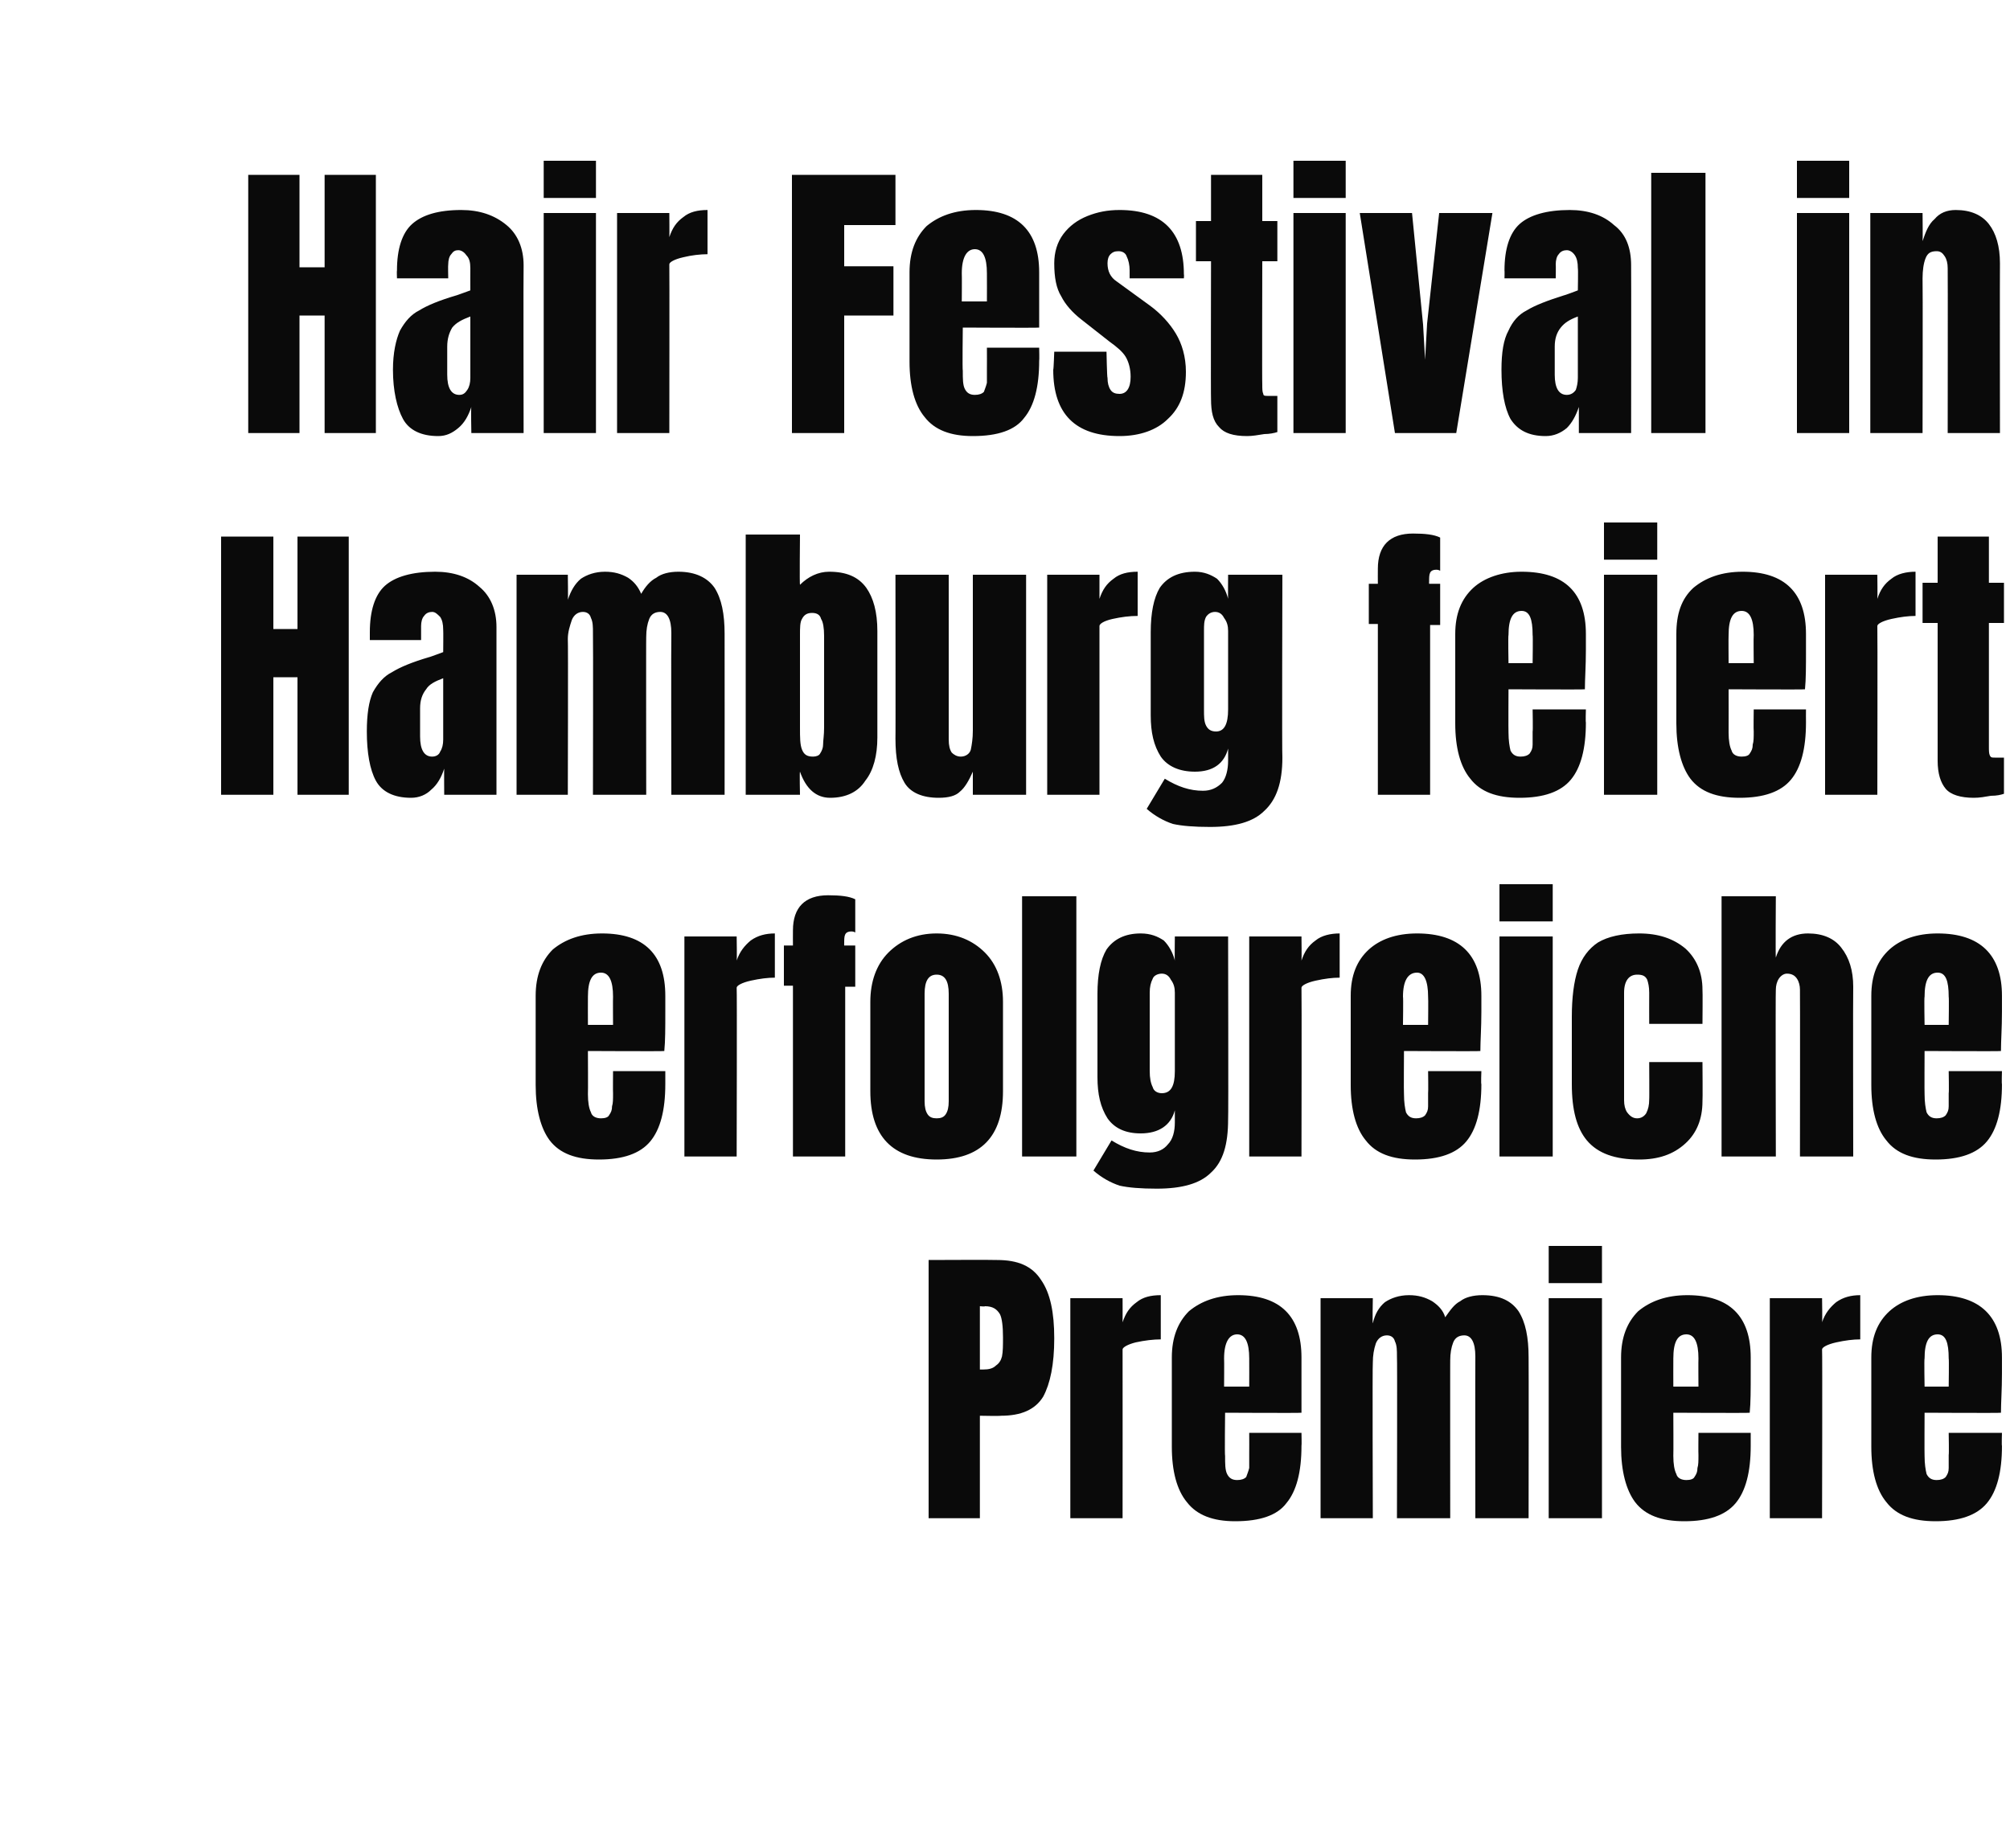
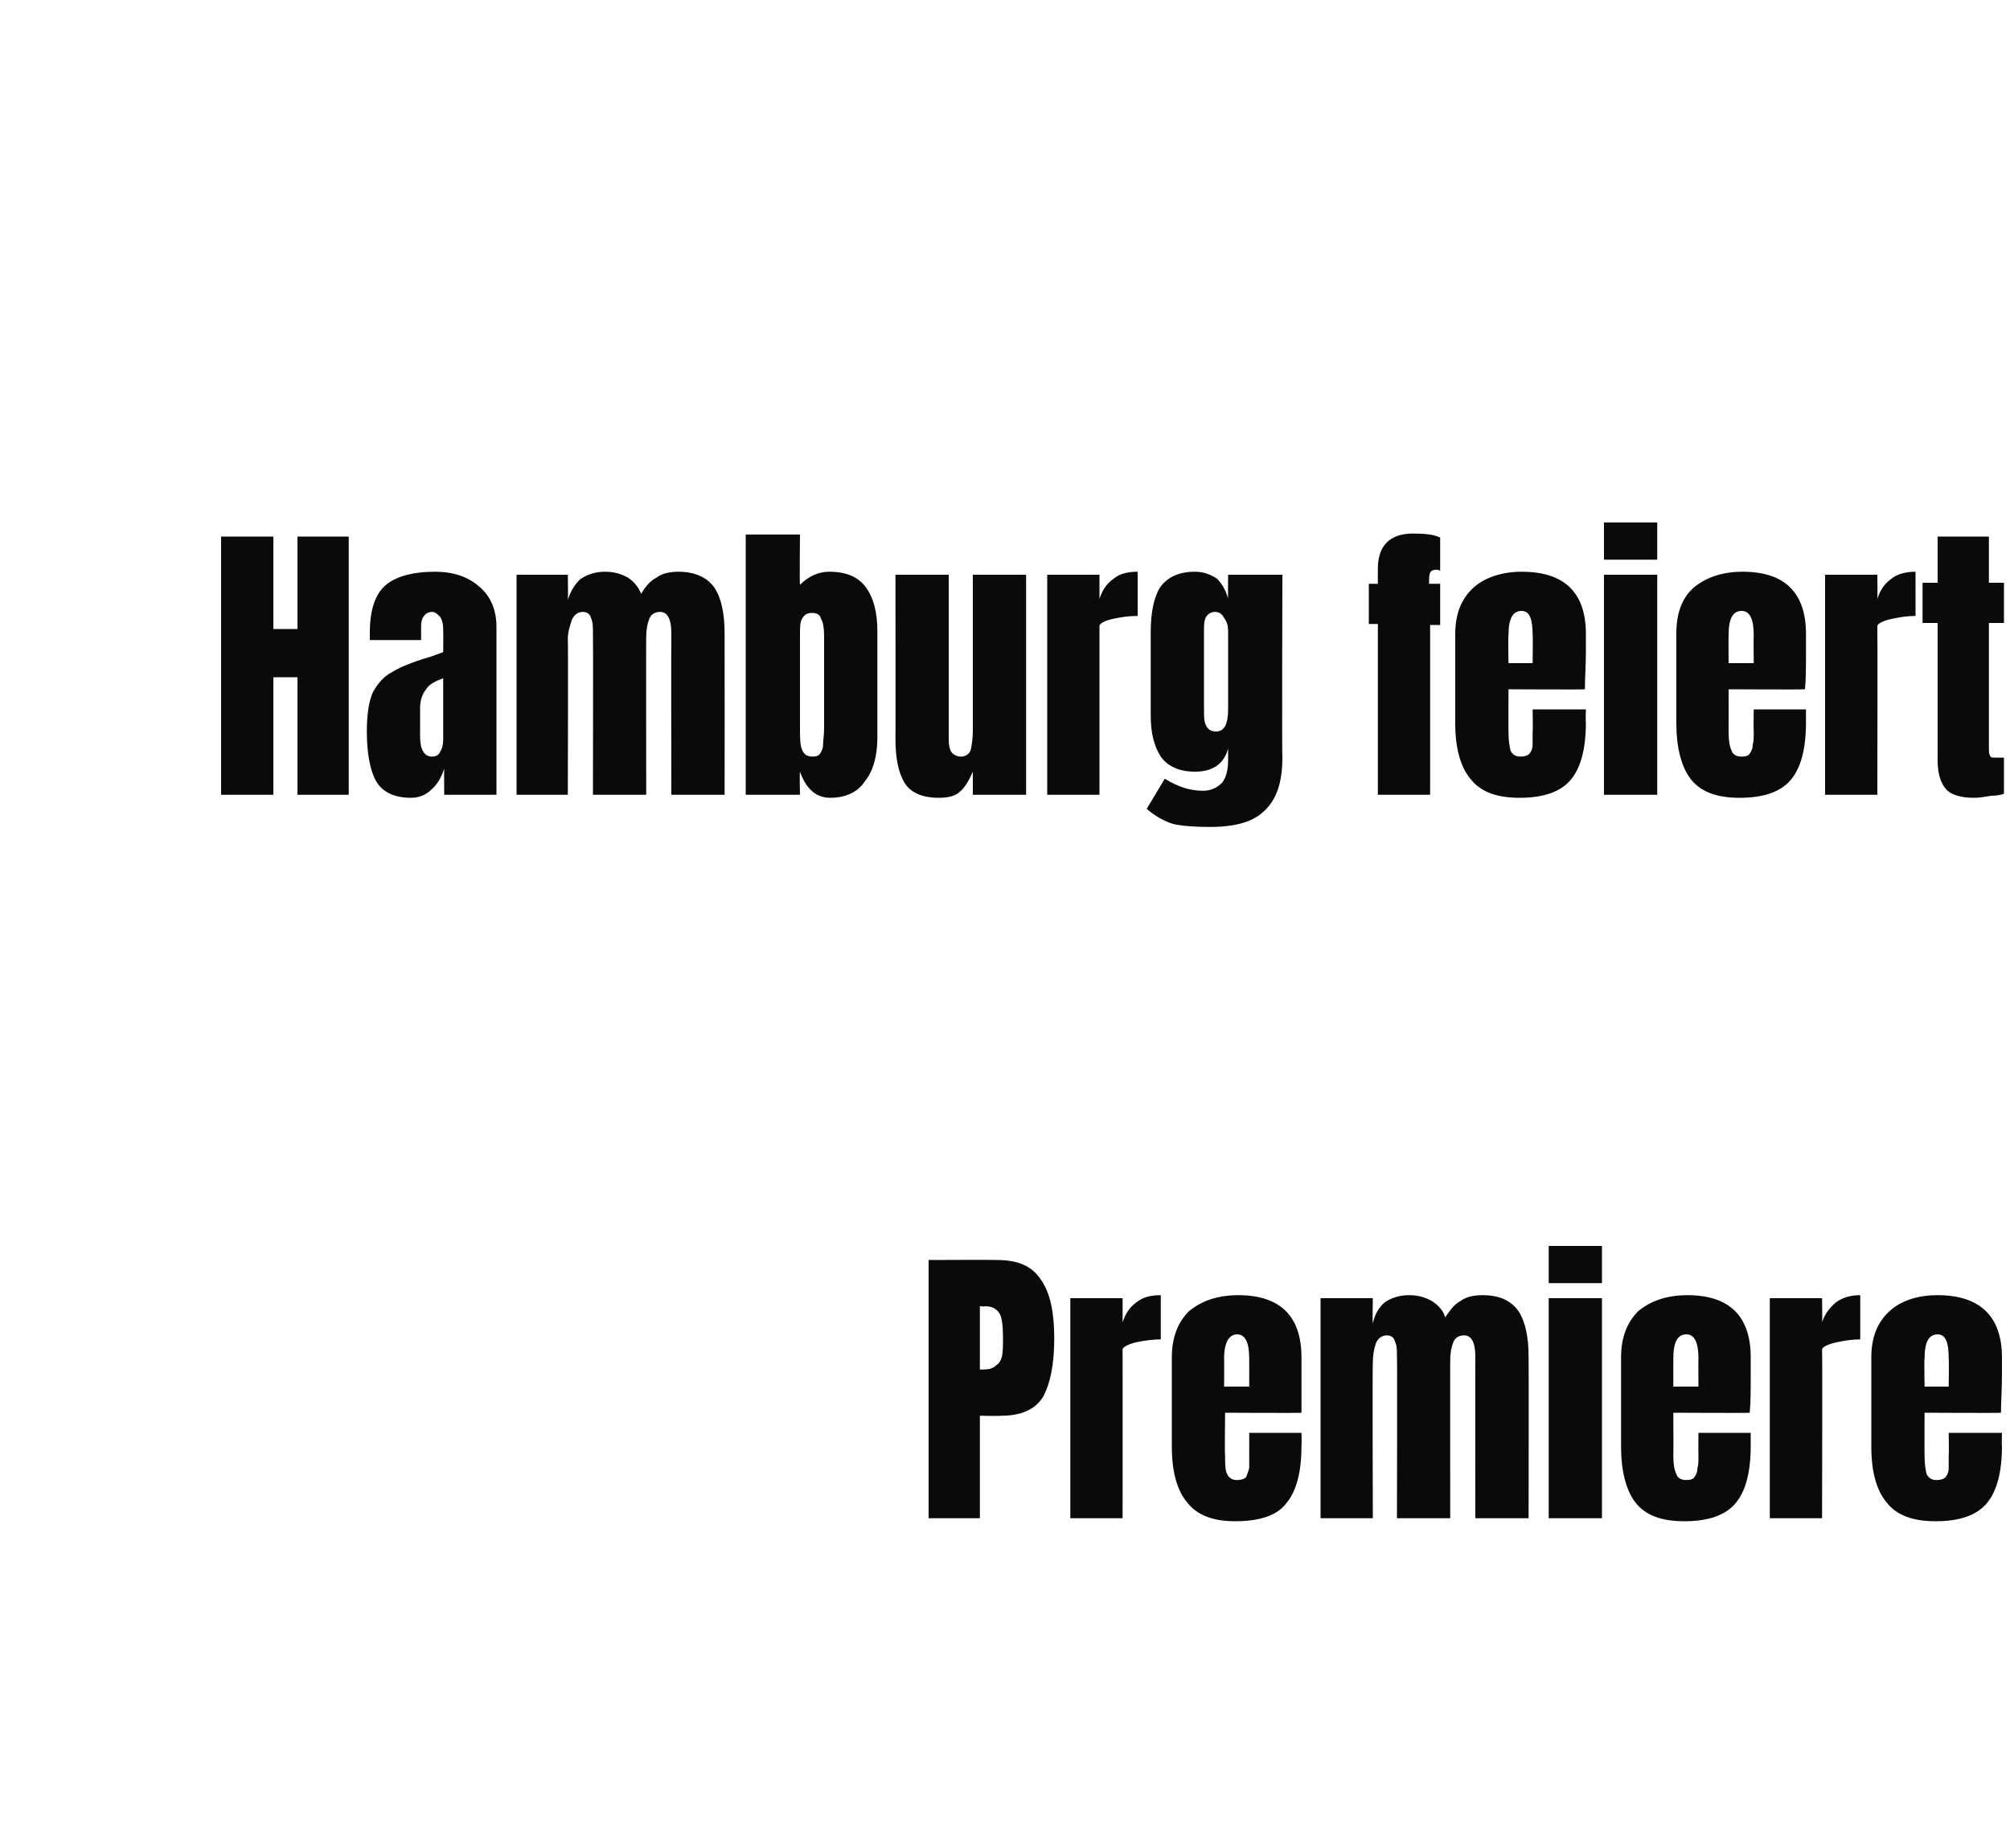
<svg xmlns="http://www.w3.org/2000/svg" version="1.1" width="200px" height="183.9px" viewBox="0 -9 200 183.9" style="top:-9px">
  <desc>Hair Festival in Hamburg feiert erfolgreiche Premiere</desc>
  <defs />
  <g id="Polygon77553">
    <path d="M 92.4 116.4 C 92.4 116.4 99.2 116.37 99.2 116.4 C 101.3 116.4 102.7 117 103.6 118.4 C 104.5 119.7 104.9 121.6 104.9 124.2 C 104.9 126.8 104.5 128.7 103.8 130 C 103 131.3 101.6 131.9 99.6 131.9 C 99.56 131.94 97.5 131.9 97.5 131.9 L 97.5 142.1 L 92.4 142.1 L 92.4 116.4 Z M 97.8 127.3 C 98.4 127.3 98.8 127.2 99.1 126.9 C 99.4 126.7 99.6 126.4 99.7 126 C 99.8 125.5 99.8 124.9 99.8 124.1 C 99.8 123 99.7 122.2 99.5 121.8 C 99.2 121.3 98.8 121 98 121 C 98.03 121.05 97.5 121 97.5 121 L 97.5 127.3 C 97.5 127.3 97.76 127.29 97.8 127.3 Z M 106.5 120.2 L 111.7 120.2 C 111.7 120.2 111.71 122.61 111.7 122.6 C 112 121.7 112.4 121.1 113.1 120.6 C 113.7 120.1 114.5 119.9 115.5 119.9 C 115.5 119.9 115.5 124.3 115.5 124.3 C 114.8 124.3 113.9 124.4 113 124.6 C 112.2 124.8 111.7 125.1 111.7 125.3 C 111.71 125.34 111.7 142.1 111.7 142.1 L 106.5 142.1 L 106.5 120.2 Z M 122.9 142.4 C 120.7 142.4 119.1 141.8 118.1 140.5 C 117.1 139.3 116.6 137.4 116.6 135 C 116.6 135 116.6 126.1 116.6 126.1 C 116.6 124.1 117.2 122.6 118.3 121.5 C 119.5 120.5 121.1 119.9 123.2 119.9 C 127.4 119.9 129.5 122 129.5 126.1 C 129.5 126.1 129.5 127.7 129.5 127.7 C 129.5 129.3 129.5 130.6 129.5 131.6 C 129.47 131.64 121.9 131.6 121.9 131.6 C 121.9 131.6 121.85 135.9 121.9 135.9 C 121.9 136.7 121.9 137.3 122.1 137.7 C 122.3 138.1 122.6 138.3 123.1 138.3 C 123.5 138.3 123.8 138.2 124 138 C 124.1 137.7 124.2 137.5 124.3 137.1 C 124.3 136.8 124.3 136.4 124.3 135.8 C 124.31 135.78 124.3 133.6 124.3 133.6 L 129.5 133.6 C 129.5 133.6 129.53 134.91 129.5 134.9 C 129.5 137.5 129 139.4 128 140.6 C 127.1 141.8 125.4 142.4 122.9 142.4 C 122.9 142.4 122.9 142.4 122.9 142.4 Z M 124.3 129 C 124.3 129 124.31 126.21 124.3 126.2 C 124.3 124.6 123.9 123.8 123.1 123.8 C 122.3 123.8 121.8 124.6 121.8 126.2 C 121.82 126.21 121.8 129 121.8 129 L 124.3 129 Z M 131.4 120.2 L 136.6 120.2 C 136.6 120.2 136.55 122.73 136.6 122.7 C 136.8 121.8 137.2 121.1 137.8 120.6 C 138.4 120.2 139.2 119.9 140.2 119.9 C 141.1 119.9 141.8 120.1 142.5 120.5 C 143.1 120.9 143.6 121.4 143.8 122.1 C 144.3 121.4 144.7 120.8 145.3 120.5 C 145.8 120.1 146.6 119.9 147.5 119.9 C 149.3 119.9 150.4 120.5 151.1 121.5 C 151.8 122.6 152.1 124.1 152.1 126.1 C 152.12 126.09 152.1 142.1 152.1 142.1 L 146.8 142.1 C 146.8 142.1 146.78 126 146.8 126 C 146.8 124.6 146.4 123.9 145.7 123.9 C 145.2 123.9 144.8 124.1 144.6 124.6 C 144.4 125.1 144.3 125.7 144.3 126.4 C 144.29 126.36 144.3 142.1 144.3 142.1 L 139 142.1 C 139 142.1 139.04 126 139 126 C 139 125.4 139 124.9 138.8 124.5 C 138.7 124.1 138.4 123.9 138 123.9 C 137.5 123.9 137.1 124.2 136.9 124.7 C 136.7 125.3 136.6 125.9 136.6 126.6 C 136.55 126.63 136.6 142.1 136.6 142.1 L 131.4 142.1 L 131.4 120.2 Z M 154.1 118.7 L 154.1 115 L 159.4 115 L 159.4 118.7 L 154.1 118.7 Z M 154.1 142.1 L 154.1 120.2 L 159.4 120.2 L 159.4 142.1 L 154.1 142.1 Z M 167.6 142.4 C 165.3 142.4 163.7 141.8 162.7 140.5 C 161.8 139.3 161.3 137.4 161.3 135 C 161.3 135 161.3 126.1 161.3 126.1 C 161.3 124.1 161.9 122.6 163 121.5 C 164.2 120.5 165.8 119.9 167.9 119.9 C 172.1 119.9 174.2 122 174.2 126.1 C 174.2 126.1 174.2 127.7 174.2 127.7 C 174.2 129.3 174.2 130.6 174.1 131.6 C 174.14 131.64 166.5 131.6 166.5 131.6 C 166.5 131.6 166.52 135.9 166.5 135.9 C 166.5 136.7 166.6 137.3 166.8 137.7 C 166.9 138.1 167.3 138.3 167.8 138.3 C 168.2 138.3 168.5 138.2 168.6 138 C 168.8 137.7 168.9 137.5 168.9 137.1 C 169 136.8 169 136.4 169 135.8 C 168.98 135.78 169 133.6 169 133.6 L 174.2 133.6 C 174.2 133.6 174.2 134.91 174.2 134.9 C 174.2 137.5 173.7 139.4 172.7 140.6 C 171.7 141.8 170 142.4 167.6 142.4 C 167.6 142.4 167.6 142.4 167.6 142.4 Z M 169 129 C 169 129 168.98 126.21 169 126.2 C 169 124.6 168.6 123.8 167.8 123.8 C 166.9 123.8 166.5 124.6 166.5 126.2 C 166.49 126.21 166.5 129 166.5 129 L 169 129 Z M 176.1 120.2 L 181.3 120.2 C 181.3 120.2 181.34 122.61 181.3 122.6 C 181.6 121.7 182.1 121.1 182.7 120.6 C 183.4 120.1 184.2 119.9 185.1 119.9 C 185.1 119.9 185.1 124.3 185.1 124.3 C 184.4 124.3 183.6 124.4 182.7 124.6 C 181.8 124.8 181.3 125.1 181.3 125.3 C 181.34 125.34 181.3 142.1 181.3 142.1 L 176.1 142.1 L 176.1 120.2 Z M 192.6 142.4 C 190.3 142.4 188.7 141.8 187.7 140.5 C 186.7 139.3 186.2 137.4 186.2 135 C 186.2 135 186.2 126.1 186.2 126.1 C 186.2 124.1 186.8 122.6 188 121.5 C 189.1 120.5 190.7 119.9 192.8 119.9 C 197 119.9 199.2 122 199.2 126.1 C 199.2 126.1 199.2 127.7 199.2 127.7 C 199.2 129.3 199.1 130.6 199.1 131.6 C 199.1 131.64 191.5 131.6 191.5 131.6 C 191.5 131.6 191.48 135.9 191.5 135.9 C 191.5 136.7 191.6 137.3 191.7 137.7 C 191.9 138.1 192.2 138.3 192.7 138.3 C 193.1 138.3 193.4 138.2 193.6 138 C 193.8 137.7 193.9 137.5 193.9 137.1 C 193.9 136.8 193.9 136.4 193.9 135.8 C 193.94 135.78 193.9 133.6 193.9 133.6 L 199.2 133.6 C 199.2 133.6 199.16 134.91 199.2 134.9 C 199.2 137.5 198.7 139.4 197.7 140.6 C 196.7 141.8 195 142.4 192.6 142.4 C 192.6 142.4 192.6 142.4 192.6 142.4 Z M 193.9 129 C 193.9 129 193.94 126.21 193.9 126.2 C 193.9 124.6 193.6 123.8 192.8 123.8 C 191.9 123.8 191.5 124.6 191.5 126.2 C 191.45 126.21 191.5 129 191.5 129 L 193.9 129 Z " stroke="none" fill="#0a0a0a" />
  </g>
  <g id="Polygon77552">
-     <path d="M 59.6 106.4 C 57.3 106.4 55.7 105.8 54.7 104.5 C 53.8 103.3 53.3 101.4 53.3 99 C 53.3 99 53.3 90.1 53.3 90.1 C 53.3 88.1 53.9 86.6 55 85.5 C 56.2 84.5 57.8 83.9 59.9 83.9 C 64.1 83.9 66.2 86 66.2 90.1 C 66.2 90.1 66.2 91.7 66.2 91.7 C 66.2 93.3 66.2 94.6 66.1 95.6 C 66.14 95.64 58.5 95.6 58.5 95.6 C 58.5 95.6 58.52 99.9 58.5 99.9 C 58.5 100.7 58.6 101.3 58.8 101.7 C 58.9 102.1 59.3 102.3 59.8 102.3 C 60.2 102.3 60.5 102.2 60.6 102 C 60.8 101.7 60.9 101.5 60.9 101.1 C 61 100.8 61 100.4 61 99.8 C 60.98 99.78 61 97.6 61 97.6 L 66.2 97.6 C 66.2 97.6 66.2 98.91 66.2 98.9 C 66.2 101.5 65.7 103.4 64.7 104.6 C 63.7 105.8 62 106.4 59.6 106.4 C 59.6 106.4 59.6 106.4 59.6 106.4 Z M 61 93 C 61 93 60.98 90.21 61 90.2 C 61 88.6 60.6 87.8 59.8 87.8 C 58.9 87.8 58.5 88.6 58.5 90.2 C 58.49 90.21 58.5 93 58.5 93 L 61 93 Z M 68.1 84.2 L 73.3 84.2 C 73.3 84.2 73.34 86.61 73.3 86.6 C 73.6 85.7 74.1 85.1 74.7 84.6 C 75.4 84.1 76.2 83.9 77.1 83.9 C 77.1 83.9 77.1 88.3 77.1 88.3 C 76.4 88.3 75.6 88.4 74.7 88.6 C 73.8 88.8 73.3 89.1 73.3 89.3 C 73.34 89.34 73.3 106.1 73.3 106.1 L 68.1 106.1 L 68.1 84.2 Z M 78.9 89.1 L 78 89.1 L 78 85.1 L 78.9 85.1 C 78.9 85.1 78.89 83.64 78.9 83.6 C 78.9 81.3 80.1 80.1 82.4 80.1 C 83.6 80.1 84.5 80.2 85.1 80.5 C 85.1 80.5 85.1 83.8 85.1 83.8 C 84.9 83.7 84.8 83.7 84.7 83.7 C 84.4 83.7 84.2 83.8 84.1 84 C 84 84.2 84 84.5 84 84.9 C 83.99 84.87 84 85.1 84 85.1 L 85.1 85.1 L 85.1 89.2 L 84.1 89.2 L 84.1 106.1 L 78.9 106.1 L 78.9 89.1 Z M 93.2 106.4 C 88.8 106.4 86.6 104.1 86.6 99.6 C 86.6 99.6 86.6 90.7 86.6 90.7 C 86.6 88.7 87.2 87 88.4 85.8 C 89.6 84.6 91.2 83.9 93.2 83.9 C 95.2 83.9 96.8 84.6 98 85.8 C 99.2 87 99.8 88.7 99.8 90.7 C 99.8 90.7 99.8 99.6 99.8 99.6 C 99.8 104.1 97.6 106.4 93.2 106.4 C 93.2 106.4 93.2 106.4 93.2 106.4 Z M 93.2 102.3 C 93.6 102.3 93.9 102.2 94.1 101.9 C 94.3 101.6 94.4 101.2 94.4 100.6 C 94.4 100.6 94.4 89.9 94.4 89.9 C 94.4 88.6 94 88 93.2 88 C 92.4 88 92 88.6 92 89.9 C 92 89.9 92 100.6 92 100.6 C 92 101.2 92.1 101.6 92.3 101.9 C 92.5 102.2 92.8 102.3 93.2 102.3 C 93.2 102.3 93.2 102.3 93.2 102.3 Z M 101.7 106.1 L 101.7 80.2 L 107.1 80.2 L 107.1 106.1 L 101.7 106.1 Z M 115.1 109.3 C 113.5 109.3 112.3 109.2 111.4 109 C 110.5 108.7 109.6 108.2 108.8 107.5 C 108.8 107.5 110.6 104.5 110.6 104.5 C 111.9 105.3 113.1 105.7 114.4 105.7 C 115.2 105.7 115.8 105.4 116.2 104.9 C 116.7 104.4 116.9 103.6 116.9 102.7 C 116.9 102.7 116.9 101.5 116.9 101.5 C 116.5 103 115.3 103.8 113.5 103.8 C 112 103.8 110.9 103.3 110.2 102.3 C 109.5 101.2 109.2 99.9 109.2 98.2 C 109.2 98.2 109.2 89.9 109.2 89.9 C 109.2 88 109.5 86.5 110.1 85.5 C 110.8 84.5 111.9 83.9 113.5 83.9 C 114.5 83.9 115.2 84.2 115.8 84.6 C 116.3 85.1 116.7 85.8 116.9 86.6 C 116.87 86.64 116.9 84.2 116.9 84.2 L 122.2 84.2 C 122.2 84.2 122.24 102.42 122.2 102.4 C 122.2 104.9 121.7 106.6 120.5 107.7 C 119.4 108.8 117.6 109.3 115.1 109.3 C 115.1 109.3 115.1 109.3 115.1 109.3 Z M 115.6 99.8 C 116.5 99.8 116.9 99.1 116.9 97.6 C 116.9 97.6 116.9 89.8 116.9 89.8 C 116.9 89.3 116.8 88.9 116.5 88.5 C 116.3 88.1 116 87.9 115.6 87.9 C 115.2 87.9 114.8 88.1 114.7 88.4 C 114.5 88.8 114.4 89.2 114.4 89.8 C 114.4 89.8 114.4 97.6 114.4 97.6 C 114.4 98.3 114.5 98.8 114.7 99.2 C 114.8 99.6 115.2 99.8 115.6 99.8 C 115.6 99.8 115.6 99.8 115.6 99.8 Z M 124.3 84.2 L 129.5 84.2 C 129.5 84.2 129.53 86.61 129.5 86.6 C 129.8 85.7 130.2 85.1 130.9 84.6 C 131.5 84.1 132.4 83.9 133.3 83.9 C 133.3 83.9 133.3 88.3 133.3 88.3 C 132.6 88.3 131.8 88.4 130.9 88.6 C 130 88.8 129.5 89.1 129.5 89.3 C 129.53 89.34 129.5 106.1 129.5 106.1 L 124.3 106.1 L 124.3 84.2 Z M 140.8 106.4 C 138.5 106.4 136.9 105.8 135.9 104.5 C 134.9 103.3 134.4 101.4 134.4 99 C 134.4 99 134.4 90.1 134.4 90.1 C 134.4 88.1 135 86.6 136.2 85.5 C 137.3 84.5 138.9 83.9 141 83.9 C 145.2 83.9 147.4 86 147.4 90.1 C 147.4 90.1 147.4 91.7 147.4 91.7 C 147.4 93.3 147.3 94.6 147.3 95.6 C 147.29 95.64 139.7 95.6 139.7 95.6 C 139.7 95.6 139.67 99.9 139.7 99.9 C 139.7 100.7 139.8 101.3 139.9 101.7 C 140.1 102.1 140.4 102.3 140.9 102.3 C 141.3 102.3 141.6 102.2 141.8 102 C 142 101.7 142.1 101.5 142.1 101.1 C 142.1 100.8 142.1 100.4 142.1 99.8 C 142.13 99.78 142.1 97.6 142.1 97.6 L 147.4 97.6 C 147.4 97.6 147.35 98.91 147.4 98.9 C 147.4 101.5 146.9 103.4 145.9 104.6 C 144.9 105.8 143.2 106.4 140.8 106.4 C 140.8 106.4 140.8 106.4 140.8 106.4 Z M 142.1 93 C 142.1 93 142.13 90.21 142.1 90.2 C 142.1 88.6 141.7 87.8 141 87.8 C 140.1 87.8 139.6 88.6 139.6 90.2 C 139.64 90.21 139.6 93 139.6 93 L 142.1 93 Z M 149.2 82.7 L 149.2 79 L 154.5 79 L 154.5 82.7 L 149.2 82.7 Z M 149.2 106.1 L 149.2 84.2 L 154.5 84.2 L 154.5 106.1 L 149.2 106.1 Z M 163.1 106.4 C 160.7 106.4 159 105.8 157.9 104.5 C 156.9 103.3 156.4 101.5 156.4 98.9 C 156.4 98.9 156.4 92.2 156.4 92.2 C 156.4 90.3 156.6 88.7 157 87.5 C 157.4 86.3 158.1 85.4 159 84.8 C 160 84.2 161.4 83.9 163.1 83.9 C 165 83.9 166.5 84.4 167.7 85.4 C 168.8 86.4 169.4 87.8 169.4 89.5 C 169.43 89.52 169.4 92.9 169.4 92.9 L 164.1 92.9 C 164.1 92.9 164.09 89.79 164.1 89.8 C 164.1 89.2 164 88.8 163.9 88.5 C 163.7 88.1 163.4 88 162.9 88 C 162.1 88 161.6 88.6 161.6 89.8 C 161.6 89.8 161.6 100.5 161.6 100.5 C 161.6 101 161.7 101.4 161.9 101.7 C 162.2 102.1 162.5 102.3 162.9 102.3 C 163.3 102.3 163.6 102.1 163.8 101.8 C 164 101.4 164.1 101 164.1 100.4 C 164.12 100.44 164.1 96.7 164.1 96.7 L 169.4 96.7 C 169.4 96.7 169.43 100.59 169.4 100.6 C 169.4 102.4 168.8 103.8 167.7 104.8 C 166.5 105.9 165 106.4 163.1 106.4 C 163.1 106.4 163.1 106.4 163.1 106.4 Z M 171.3 80.2 L 176.7 80.2 C 176.7 80.2 176.66 86.34 176.7 86.3 C 177.2 84.7 178.3 83.9 179.9 83.9 C 181.4 83.9 182.5 84.4 183.2 85.3 C 184 86.3 184.4 87.6 184.4 89.2 C 184.37 89.22 184.4 106.1 184.4 106.1 L 179.1 106.1 C 179.1 106.1 179.12 89.55 179.1 89.5 C 179.1 89.1 179 88.7 178.8 88.4 C 178.6 88.1 178.3 87.9 177.8 87.9 C 177.5 87.9 177.2 88.1 177 88.4 C 176.8 88.7 176.7 89.1 176.7 89.5 C 176.66 89.52 176.7 106.1 176.7 106.1 L 171.3 106.1 L 171.3 80.2 Z M 192.6 106.4 C 190.3 106.4 188.7 105.8 187.7 104.5 C 186.7 103.3 186.2 101.4 186.2 99 C 186.2 99 186.2 90.1 186.2 90.1 C 186.2 88.1 186.8 86.6 188 85.5 C 189.1 84.5 190.7 83.9 192.8 83.9 C 197 83.9 199.2 86 199.2 90.1 C 199.2 90.1 199.2 91.7 199.2 91.7 C 199.2 93.3 199.1 94.6 199.1 95.6 C 199.1 95.64 191.5 95.6 191.5 95.6 C 191.5 95.6 191.48 99.9 191.5 99.9 C 191.5 100.7 191.6 101.3 191.7 101.7 C 191.9 102.1 192.2 102.3 192.7 102.3 C 193.1 102.3 193.4 102.2 193.6 102 C 193.8 101.7 193.9 101.5 193.9 101.1 C 193.9 100.8 193.9 100.4 193.9 99.8 C 193.94 99.78 193.9 97.6 193.9 97.6 L 199.2 97.6 C 199.2 97.6 199.16 98.91 199.2 98.9 C 199.2 101.5 198.7 103.4 197.7 104.6 C 196.7 105.8 195 106.4 192.6 106.4 C 192.6 106.4 192.6 106.4 192.6 106.4 Z M 193.9 93 C 193.9 93 193.94 90.21 193.9 90.2 C 193.9 88.6 193.6 87.8 192.8 87.8 C 191.9 87.8 191.5 88.6 191.5 90.2 C 191.45 90.21 191.5 93 191.5 93 L 193.9 93 Z " stroke="none" fill="#0a0a0a" />
-   </g>
+     </g>
  <g id="Polygon77551">
    <path d="M 22 70.1 L 22 44.4 L 27.2 44.4 L 27.2 53.6 L 29.6 53.6 L 29.6 44.4 L 34.7 44.4 L 34.7 70.1 L 29.6 70.1 L 29.6 58.4 L 27.2 58.4 L 27.2 70.1 L 22 70.1 Z M 40.9 70.4 C 39.2 70.4 38 69.8 37.4 68.7 C 36.8 67.6 36.5 65.9 36.5 63.8 C 36.5 62.1 36.7 60.8 37.1 59.9 C 37.6 59 38.2 58.3 39 57.9 C 39.8 57.4 41 56.9 42.7 56.4 C 42.68 56.43 44.1 55.9 44.1 55.9 L 44.1 55.9 C 44.1 55.9 44.12 53.7 44.1 53.7 C 44.1 53.1 44 52.7 43.8 52.4 C 43.5 52.1 43.3 51.9 43 51.9 C 42.7 51.9 42.4 52 42.2 52.3 C 42 52.5 41.9 52.9 41.9 53.3 C 41.9 53.34 41.9 54.7 41.9 54.7 L 36.8 54.7 C 36.8 54.7 36.8 53.94 36.8 53.9 C 36.8 51.8 37.3 50.2 38.3 49.3 C 39.3 48.4 41 47.9 43.3 47.9 C 45.1 47.9 46.6 48.4 47.7 49.4 C 48.8 50.3 49.4 51.7 49.4 53.4 C 49.4 53.4 49.4 70.1 49.4 70.1 L 44.2 70.1 C 44.2 70.1 44.18 67.53 44.2 67.5 C 43.9 68.4 43.5 69.1 42.9 69.6 C 42.4 70.1 41.7 70.4 40.9 70.4 C 40.9 70.4 40.9 70.4 40.9 70.4 Z M 43 66.3 C 43.4 66.3 43.7 66.1 43.8 65.8 C 44 65.5 44.1 65.1 44.1 64.6 C 44.1 64.6 44.1 58.5 44.1 58.5 C 43.3 58.8 42.7 59.1 42.4 59.6 C 42 60.1 41.8 60.7 41.8 61.5 C 41.8 61.5 41.8 64.3 41.8 64.3 C 41.8 65.6 42.2 66.3 43 66.3 C 43 66.3 43 66.3 43 66.3 Z M 51.4 48.2 L 56.5 48.2 C 56.5 48.2 56.54 50.73 56.5 50.7 C 56.8 49.8 57.2 49.1 57.8 48.6 C 58.4 48.2 59.2 47.9 60.2 47.9 C 61.1 47.9 61.8 48.1 62.5 48.5 C 63.1 48.9 63.5 49.4 63.8 50.1 C 64.2 49.4 64.7 48.8 65.3 48.5 C 65.8 48.1 66.6 47.9 67.5 47.9 C 69.2 47.9 70.4 48.5 71.1 49.5 C 71.8 50.6 72.1 52.1 72.1 54.1 C 72.11 54.09 72.1 70.1 72.1 70.1 L 66.8 70.1 C 66.8 70.1 66.77 54 66.8 54 C 66.8 52.6 66.4 51.9 65.7 51.9 C 65.2 51.9 64.8 52.1 64.6 52.6 C 64.4 53.1 64.3 53.7 64.3 54.4 C 64.28 54.36 64.3 70.1 64.3 70.1 L 59 70.1 C 59 70.1 59.03 54 59 54 C 59 53.4 59 52.9 58.8 52.5 C 58.7 52.1 58.4 51.9 58 51.9 C 57.5 51.9 57.1 52.2 56.9 52.7 C 56.7 53.3 56.5 53.9 56.5 54.6 C 56.54 54.63 56.5 70.1 56.5 70.1 L 51.4 70.1 L 51.4 48.2 Z M 82.6 70.4 C 81.2 70.4 80.2 69.5 79.6 67.8 C 79.55 67.8 79.6 70.1 79.6 70.1 L 74.2 70.1 L 74.2 44.2 L 79.6 44.2 C 79.6 44.2 79.55 49.23 79.6 49.2 C 80.4 48.4 81.4 47.9 82.5 47.9 C 84.2 47.9 85.4 48.4 86.2 49.5 C 86.9 50.5 87.3 51.9 87.3 53.8 C 87.3 53.8 87.3 64.4 87.3 64.4 C 87.3 66.2 86.9 67.7 86.1 68.7 C 85.4 69.8 84.2 70.4 82.6 70.4 C 82.6 70.4 82.6 70.4 82.6 70.4 Z M 80.9 66.3 C 81.2 66.3 81.5 66.2 81.6 66 C 81.8 65.7 81.9 65.4 81.9 65.1 C 81.9 64.7 82 64.2 82 63.4 C 82 63.4 82 54.3 82 54.3 C 82 53.5 81.9 52.9 81.7 52.6 C 81.6 52.2 81.3 52 80.8 52 C 80.3 52 80 52.2 79.8 52.6 C 79.6 52.9 79.6 53.5 79.6 54.2 C 79.6 54.2 79.6 63.4 79.6 63.4 C 79.6 64.4 79.6 65.1 79.8 65.6 C 80 66.1 80.3 66.3 80.9 66.3 C 80.9 66.3 80.9 66.3 80.9 66.3 Z M 93.4 70.4 C 91.8 70.4 90.6 69.9 90 68.9 C 89.4 67.9 89.1 66.5 89.1 64.5 C 89.12 64.53 89.1 48.2 89.1 48.2 L 94.4 48.2 C 94.4 48.2 94.4 63.48 94.4 63.5 C 94.4 63.6 94.4 64 94.4 64.6 C 94.4 65.2 94.5 65.6 94.7 65.9 C 94.9 66.1 95.2 66.3 95.6 66.3 C 96.1 66.3 96.5 66 96.6 65.6 C 96.7 65.1 96.8 64.5 96.8 63.7 C 96.8 63.66 96.8 63.5 96.8 63.5 L 96.8 48.2 L 102.1 48.2 L 102.1 70.1 L 96.8 70.1 C 96.8 70.1 96.8 67.8 96.8 67.8 C 96.4 68.7 96 69.4 95.5 69.8 C 95.1 70.2 94.4 70.4 93.4 70.4 C 93.4 70.4 93.4 70.4 93.4 70.4 Z M 104.2 48.2 L 109.4 48.2 C 109.4 48.2 109.4 50.61 109.4 50.6 C 109.7 49.7 110.1 49.1 110.8 48.6 C 111.4 48.1 112.2 47.9 113.2 47.9 C 113.2 47.9 113.2 52.3 113.2 52.3 C 112.4 52.3 111.6 52.4 110.7 52.6 C 109.8 52.8 109.4 53.1 109.4 53.3 C 109.4 53.34 109.4 70.1 109.4 70.1 L 104.2 70.1 L 104.2 48.2 Z M 120.4 73.3 C 118.8 73.3 117.6 73.2 116.7 73 C 115.8 72.7 114.9 72.2 114.1 71.5 C 114.1 71.5 115.9 68.5 115.9 68.5 C 117.2 69.3 118.4 69.7 119.7 69.7 C 120.5 69.7 121.1 69.4 121.6 68.9 C 122 68.4 122.2 67.6 122.2 66.7 C 122.2 66.7 122.2 65.5 122.2 65.5 C 121.8 67 120.7 67.8 118.9 67.8 C 117.4 67.8 116.2 67.3 115.5 66.3 C 114.8 65.2 114.5 63.9 114.5 62.2 C 114.5 62.2 114.5 53.9 114.5 53.9 C 114.5 52 114.8 50.5 115.4 49.5 C 116.1 48.5 117.2 47.9 118.9 47.9 C 119.8 47.9 120.5 48.2 121.1 48.6 C 121.6 49.1 122 49.8 122.2 50.6 C 122.18 50.64 122.2 48.2 122.2 48.2 L 127.6 48.2 C 127.6 48.2 127.55 66.42 127.6 66.4 C 127.6 68.9 127 70.6 125.8 71.7 C 124.7 72.8 122.9 73.3 120.4 73.3 C 120.4 73.3 120.4 73.3 120.4 73.3 Z M 121 63.8 C 121.8 63.8 122.2 63.1 122.2 61.6 C 122.2 61.6 122.2 53.8 122.2 53.8 C 122.2 53.3 122.1 52.9 121.8 52.5 C 121.6 52.1 121.3 51.9 120.9 51.9 C 120.5 51.9 120.2 52.1 120 52.4 C 119.8 52.8 119.8 53.2 119.8 53.8 C 119.8 53.8 119.8 61.6 119.8 61.6 C 119.8 62.3 119.8 62.8 120 63.2 C 120.2 63.6 120.5 63.8 121 63.8 C 121 63.8 121 63.8 121 63.8 Z M 137.1 53.1 L 136.2 53.1 L 136.2 49.1 L 137.1 49.1 C 137.1 49.1 137.09 47.64 137.1 47.6 C 137.1 45.3 138.3 44.1 140.6 44.1 C 141.8 44.1 142.7 44.2 143.3 44.5 C 143.3 44.5 143.3 47.8 143.3 47.8 C 143.1 47.7 143 47.7 142.9 47.7 C 142.6 47.7 142.4 47.8 142.3 48 C 142.2 48.2 142.2 48.5 142.2 48.9 C 142.19 48.87 142.2 49.1 142.2 49.1 L 143.3 49.1 L 143.3 53.2 L 142.3 53.2 L 142.3 70.1 L 137.1 70.1 L 137.1 53.1 Z M 151.2 70.4 C 148.9 70.4 147.3 69.8 146.3 68.5 C 145.3 67.3 144.8 65.4 144.8 63 C 144.8 63 144.8 54.1 144.8 54.1 C 144.8 52.1 145.4 50.6 146.6 49.5 C 147.7 48.5 149.4 47.9 151.4 47.9 C 155.7 47.9 157.8 50 157.8 54.1 C 157.8 54.1 157.8 55.7 157.8 55.7 C 157.8 57.3 157.7 58.6 157.7 59.6 C 157.7 59.64 150.1 59.6 150.1 59.6 C 150.1 59.6 150.08 63.9 150.1 63.9 C 150.1 64.7 150.2 65.3 150.3 65.7 C 150.5 66.1 150.8 66.3 151.3 66.3 C 151.7 66.3 152 66.2 152.2 66 C 152.4 65.7 152.5 65.5 152.5 65.1 C 152.5 64.8 152.5 64.4 152.5 63.8 C 152.54 63.78 152.5 61.6 152.5 61.6 L 157.8 61.6 C 157.8 61.6 157.76 62.91 157.8 62.9 C 157.8 65.5 157.3 67.4 156.3 68.6 C 155.3 69.8 153.6 70.4 151.2 70.4 C 151.2 70.4 151.2 70.4 151.2 70.4 Z M 152.5 57 C 152.5 57 152.54 54.21 152.5 54.2 C 152.5 52.6 152.2 51.8 151.4 51.8 C 150.5 51.8 150.1 52.6 150.1 54.2 C 150.05 54.21 150.1 57 150.1 57 L 152.5 57 Z M 159.6 46.7 L 159.6 43 L 164.9 43 L 164.9 46.7 L 159.6 46.7 Z M 159.6 70.1 L 159.6 48.2 L 164.9 48.2 L 164.9 70.1 L 159.6 70.1 Z M 173.1 70.4 C 170.8 70.4 169.2 69.8 168.2 68.5 C 167.3 67.3 166.8 65.4 166.8 63 C 166.8 63 166.8 54.1 166.8 54.1 C 166.8 52.1 167.3 50.6 168.5 49.5 C 169.7 48.5 171.3 47.9 173.4 47.9 C 177.6 47.9 179.7 50 179.7 54.1 C 179.7 54.1 179.7 55.7 179.7 55.7 C 179.7 57.3 179.7 58.6 179.6 59.6 C 179.63 59.64 172 59.6 172 59.6 C 172 59.6 172.01 63.9 172 63.9 C 172 64.7 172.1 65.3 172.3 65.7 C 172.4 66.1 172.8 66.3 173.3 66.3 C 173.7 66.3 174 66.2 174.1 66 C 174.3 65.7 174.4 65.5 174.4 65.1 C 174.5 64.8 174.5 64.4 174.5 63.8 C 174.47 63.78 174.5 61.6 174.5 61.6 L 179.7 61.6 C 179.7 61.6 179.69 62.91 179.7 62.9 C 179.7 65.5 179.2 67.4 178.2 68.6 C 177.2 69.8 175.5 70.4 173.1 70.4 C 173.1 70.4 173.1 70.4 173.1 70.4 Z M 174.5 57 C 174.5 57 174.47 54.21 174.5 54.2 C 174.5 52.6 174.1 51.8 173.3 51.8 C 172.4 51.8 172 52.6 172 54.2 C 171.98 54.21 172 57 172 57 L 174.5 57 Z M 181.6 48.2 L 186.8 48.2 C 186.8 48.2 186.83 50.61 186.8 50.6 C 187.1 49.7 187.5 49.1 188.2 48.6 C 188.8 48.1 189.7 47.9 190.6 47.9 C 190.6 47.9 190.6 52.3 190.6 52.3 C 189.9 52.3 189.1 52.4 188.2 52.6 C 187.3 52.8 186.8 53.1 186.8 53.3 C 186.83 53.34 186.8 70.1 186.8 70.1 L 181.6 70.1 L 181.6 48.2 Z M 196.4 70.4 C 195.1 70.4 194.1 70.1 193.6 69.5 C 193.1 68.9 192.8 68 192.8 66.7 C 192.8 66.72 192.8 53 192.8 53 L 191.3 53 L 191.3 49 L 192.8 49 L 192.8 44.4 L 197.9 44.4 L 197.9 49 L 199.4 49 L 199.4 53 L 197.9 53 C 197.9 53 197.9 65.34 197.9 65.3 C 197.9 65.7 197.9 66 198 66.2 C 198.1 66.4 198.2 66.4 198.5 66.4 C 198.7 66.4 198.9 66.4 199 66.4 C 199.2 66.4 199.3 66.4 199.4 66.4 C 199.4 66.4 199.4 70 199.4 70 C 199.1 70.1 198.7 70.2 198.1 70.2 C 197.5 70.3 197 70.4 196.4 70.4 C 196.4 70.4 196.4 70.4 196.4 70.4 Z " stroke="none" fill="#0a0a0a" />
  </g>
  <g id="Polygon77550">
-     <path d="M 24.7 34.1 L 24.7 8.4 L 29.8 8.4 L 29.8 17.6 L 32.3 17.6 L 32.3 8.4 L 37.4 8.4 L 37.4 34.1 L 32.3 34.1 L 32.3 22.4 L 29.8 22.4 L 29.8 34.1 L 24.7 34.1 Z M 43.6 34.4 C 41.9 34.4 40.7 33.8 40.1 32.7 C 39.5 31.6 39.1 29.9 39.1 27.8 C 39.1 26.1 39.4 24.8 39.8 23.9 C 40.3 23 40.9 22.3 41.7 21.9 C 42.5 21.4 43.7 20.9 45.4 20.4 C 45.35 20.43 46.8 19.9 46.8 19.9 L 46.8 19.9 C 46.8 19.9 46.79 17.7 46.8 17.7 C 46.8 17.1 46.7 16.7 46.4 16.4 C 46.2 16.1 45.9 15.9 45.6 15.9 C 45.3 15.9 45.1 16 44.9 16.3 C 44.7 16.5 44.6 16.9 44.6 17.3 C 44.57 17.34 44.6 18.7 44.6 18.7 L 39.5 18.7 C 39.5 18.7 39.47 17.94 39.5 17.9 C 39.5 15.8 40 14.2 41 13.3 C 42 12.4 43.6 11.9 45.9 11.9 C 47.7 11.9 49.2 12.4 50.4 13.4 C 51.5 14.3 52.1 15.7 52.1 17.4 C 52.07 17.4 52.1 34.1 52.1 34.1 L 46.9 34.1 C 46.9 34.1 46.85 31.53 46.9 31.5 C 46.6 32.4 46.2 33.1 45.6 33.6 C 45 34.1 44.4 34.4 43.6 34.4 C 43.6 34.4 43.6 34.4 43.6 34.4 Z M 45.7 30.3 C 46.1 30.3 46.3 30.1 46.5 29.8 C 46.7 29.5 46.8 29.1 46.8 28.6 C 46.8 28.6 46.8 22.5 46.8 22.5 C 46 22.8 45.4 23.1 45 23.6 C 44.7 24.1 44.5 24.7 44.5 25.5 C 44.5 25.5 44.5 28.3 44.5 28.3 C 44.5 29.6 44.9 30.3 45.7 30.3 C 45.7 30.3 45.7 30.3 45.7 30.3 Z M 54.1 10.7 L 54.1 7 L 59.3 7 L 59.3 10.7 L 54.1 10.7 Z M 54.1 34.1 L 54.1 12.2 L 59.3 12.2 L 59.3 34.1 L 54.1 34.1 Z M 61.4 12.2 L 66.6 12.2 C 66.6 12.2 66.62 14.61 66.6 14.6 C 66.9 13.7 67.3 13.1 68 12.6 C 68.6 12.1 69.4 11.9 70.4 11.9 C 70.4 11.9 70.4 16.3 70.4 16.3 C 69.7 16.3 68.8 16.4 68 16.6 C 67.1 16.8 66.6 17.1 66.6 17.3 C 66.62 17.34 66.6 34.1 66.6 34.1 L 61.4 34.1 L 61.4 12.2 Z M 78.8 34.1 L 78.8 8.4 L 89.1 8.4 L 89.1 13.4 L 84 13.4 L 84 17.5 L 88.9 17.5 L 88.9 22.4 L 84 22.4 L 84 34.1 L 78.8 34.1 Z M 96.8 34.4 C 94.6 34.4 93 33.8 92 32.5 C 91 31.3 90.5 29.4 90.5 27 C 90.5 27 90.5 18.1 90.5 18.1 C 90.5 16.1 91.1 14.6 92.2 13.5 C 93.4 12.5 95 11.9 97.1 11.9 C 101.3 11.9 103.4 14 103.4 18.1 C 103.4 18.1 103.4 19.7 103.4 19.7 C 103.4 21.3 103.4 22.6 103.4 23.6 C 103.37 23.64 95.8 23.6 95.8 23.6 C 95.8 23.6 95.75 27.9 95.8 27.9 C 95.8 28.7 95.8 29.3 96 29.7 C 96.2 30.1 96.5 30.3 97 30.3 C 97.4 30.3 97.7 30.2 97.9 30 C 98 29.7 98.1 29.5 98.2 29.1 C 98.2 28.8 98.2 28.4 98.2 27.8 C 98.21 27.78 98.2 25.6 98.2 25.6 L 103.4 25.6 C 103.4 25.6 103.43 26.91 103.4 26.9 C 103.4 29.5 102.9 31.4 101.9 32.6 C 101 33.8 99.3 34.4 96.8 34.4 C 96.8 34.4 96.8 34.4 96.8 34.4 Z M 98.2 21 C 98.2 21 98.21 18.21 98.2 18.2 C 98.2 16.6 97.8 15.8 97 15.8 C 96.2 15.8 95.7 16.6 95.7 18.2 C 95.72 18.21 95.7 21 95.7 21 L 98.2 21 Z M 111.4 34.4 C 107 34.4 104.8 32.2 104.8 27.8 C 104.84 27.78 104.9 26 104.9 26 L 110.1 26 C 110.1 26 110.15 28.62 110.2 28.6 C 110.2 29.1 110.3 29.5 110.5 29.8 C 110.7 30.1 111 30.2 111.4 30.2 C 112.1 30.2 112.5 29.6 112.5 28.5 C 112.5 27.7 112.3 27 112 26.5 C 111.7 26 111.1 25.5 110.4 25 C 110.4 25 107.6 22.8 107.6 22.8 C 106.7 22.1 106 21.3 105.6 20.5 C 105.1 19.7 104.9 18.6 104.9 17.2 C 104.9 16.1 105.2 15.1 105.8 14.3 C 106.4 13.5 107.2 12.9 108.2 12.5 C 109.2 12.1 110.2 11.9 111.4 11.9 C 115.7 11.9 117.8 14.1 117.8 18.3 C 117.83 18.3 117.8 18.7 117.8 18.7 L 112.4 18.7 C 112.4 18.7 112.4 17.88 112.4 17.9 C 112.4 17.4 112.3 16.9 112.1 16.5 C 112 16.2 111.7 16 111.3 16 C 110.9 16 110.7 16.1 110.5 16.3 C 110.3 16.5 110.2 16.8 110.2 17.2 C 110.2 18 110.5 18.6 111.1 19 C 111.1 19 114.4 21.4 114.4 21.4 C 115.5 22.2 116.4 23.2 117 24.2 C 117.6 25.2 118 26.5 118 28 C 118 30.1 117.4 31.6 116.2 32.7 C 115.1 33.8 113.4 34.4 111.4 34.4 C 111.4 34.4 111.4 34.4 111.4 34.4 Z M 124.1 34.4 C 122.7 34.4 121.8 34.1 121.3 33.5 C 120.7 32.9 120.5 32 120.5 30.7 C 120.47 30.72 120.5 17 120.5 17 L 119 17 L 119 13 L 120.5 13 L 120.5 8.4 L 125.6 8.4 L 125.6 13 L 127.1 13 L 127.1 17 L 125.6 17 C 125.6 17 125.57 29.34 125.6 29.3 C 125.6 29.7 125.6 30 125.7 30.2 C 125.7 30.4 125.9 30.4 126.1 30.4 C 126.3 30.4 126.5 30.4 126.7 30.4 C 126.9 30.4 127 30.4 127.1 30.4 C 127.1 30.4 127.1 34 127.1 34 C 126.8 34.1 126.3 34.2 125.8 34.2 C 125.2 34.3 124.6 34.4 124.1 34.4 C 124.1 34.4 124.1 34.4 124.1 34.4 Z M 128.7 10.7 L 128.7 7 L 133.9 7 L 133.9 10.7 L 128.7 10.7 Z M 128.7 34.1 L 128.7 12.2 L 133.9 12.2 L 133.9 34.1 L 128.7 34.1 Z M 138.8 34.1 L 135.3 12.2 L 140.5 12.2 L 141.6 23.3 L 141.8 26.8 L 142 23.2 L 143.2 12.2 L 148.5 12.2 L 144.9 34.1 L 138.8 34.1 Z M 153.8 34.4 C 152.1 34.4 151 33.8 150.3 32.7 C 149.7 31.6 149.4 29.9 149.4 27.8 C 149.4 26.1 149.6 24.8 150.1 23.9 C 150.5 23 151.1 22.3 151.9 21.9 C 152.7 21.4 154 20.9 155.6 20.4 C 155.6 20.43 157 19.9 157 19.9 L 157 19.9 C 157 19.9 157.04 17.7 157 17.7 C 157 17.1 156.9 16.7 156.7 16.4 C 156.5 16.1 156.2 15.9 155.9 15.9 C 155.6 15.9 155.3 16 155.1 16.3 C 154.9 16.5 154.8 16.9 154.8 17.3 C 154.82 17.34 154.8 18.7 154.8 18.7 L 149.7 18.7 C 149.7 18.7 149.72 17.94 149.7 17.9 C 149.7 15.8 150.2 14.2 151.2 13.3 C 152.2 12.4 153.9 11.9 156.2 11.9 C 158 11.9 159.5 12.4 160.6 13.4 C 161.8 14.3 162.3 15.7 162.3 17.4 C 162.32 17.4 162.3 34.1 162.3 34.1 L 157.1 34.1 C 157.1 34.1 157.1 31.53 157.1 31.5 C 156.8 32.4 156.4 33.1 155.9 33.6 C 155.3 34.1 154.6 34.4 153.8 34.4 C 153.8 34.4 153.8 34.4 153.8 34.4 Z M 155.9 30.3 C 156.3 30.3 156.6 30.1 156.8 29.8 C 156.9 29.5 157 29.1 157 28.6 C 157 28.6 157 22.5 157 22.5 C 156.2 22.8 155.7 23.1 155.3 23.6 C 154.9 24.1 154.7 24.7 154.7 25.5 C 154.7 25.5 154.7 28.3 154.7 28.3 C 154.7 29.6 155.1 30.3 155.9 30.3 C 155.9 30.3 155.9 30.3 155.9 30.3 Z M 164.3 34.1 L 164.3 8.2 L 169.7 8.2 L 169.7 34.1 L 164.3 34.1 Z M 178.8 10.7 L 178.8 7 L 184 7 L 184 10.7 L 178.8 10.7 Z M 178.8 34.1 L 178.8 12.2 L 184 12.2 L 184 34.1 L 178.8 34.1 Z M 186.1 12.2 L 191.3 12.2 C 191.3 12.2 191.33 14.97 191.3 15 C 191.6 14.1 191.9 13.3 192.5 12.8 C 193 12.2 193.7 11.9 194.6 11.9 C 196.1 11.9 197.2 12.4 197.9 13.3 C 198.6 14.2 199 15.5 199 17.2 C 198.98 17.19 199 34.1 199 34.1 L 193.8 34.1 C 193.8 34.1 193.82 17.73 193.8 17.7 C 193.8 17.2 193.7 16.8 193.5 16.5 C 193.3 16.2 193.1 16 192.7 16 C 192.1 16 191.8 16.2 191.6 16.7 C 191.4 17.2 191.3 17.9 191.3 18.7 C 191.33 18.69 191.3 34.1 191.3 34.1 L 186.1 34.1 L 186.1 12.2 Z " stroke="none" fill="#0a0a0a" />
-   </g>
+     </g>
</svg>